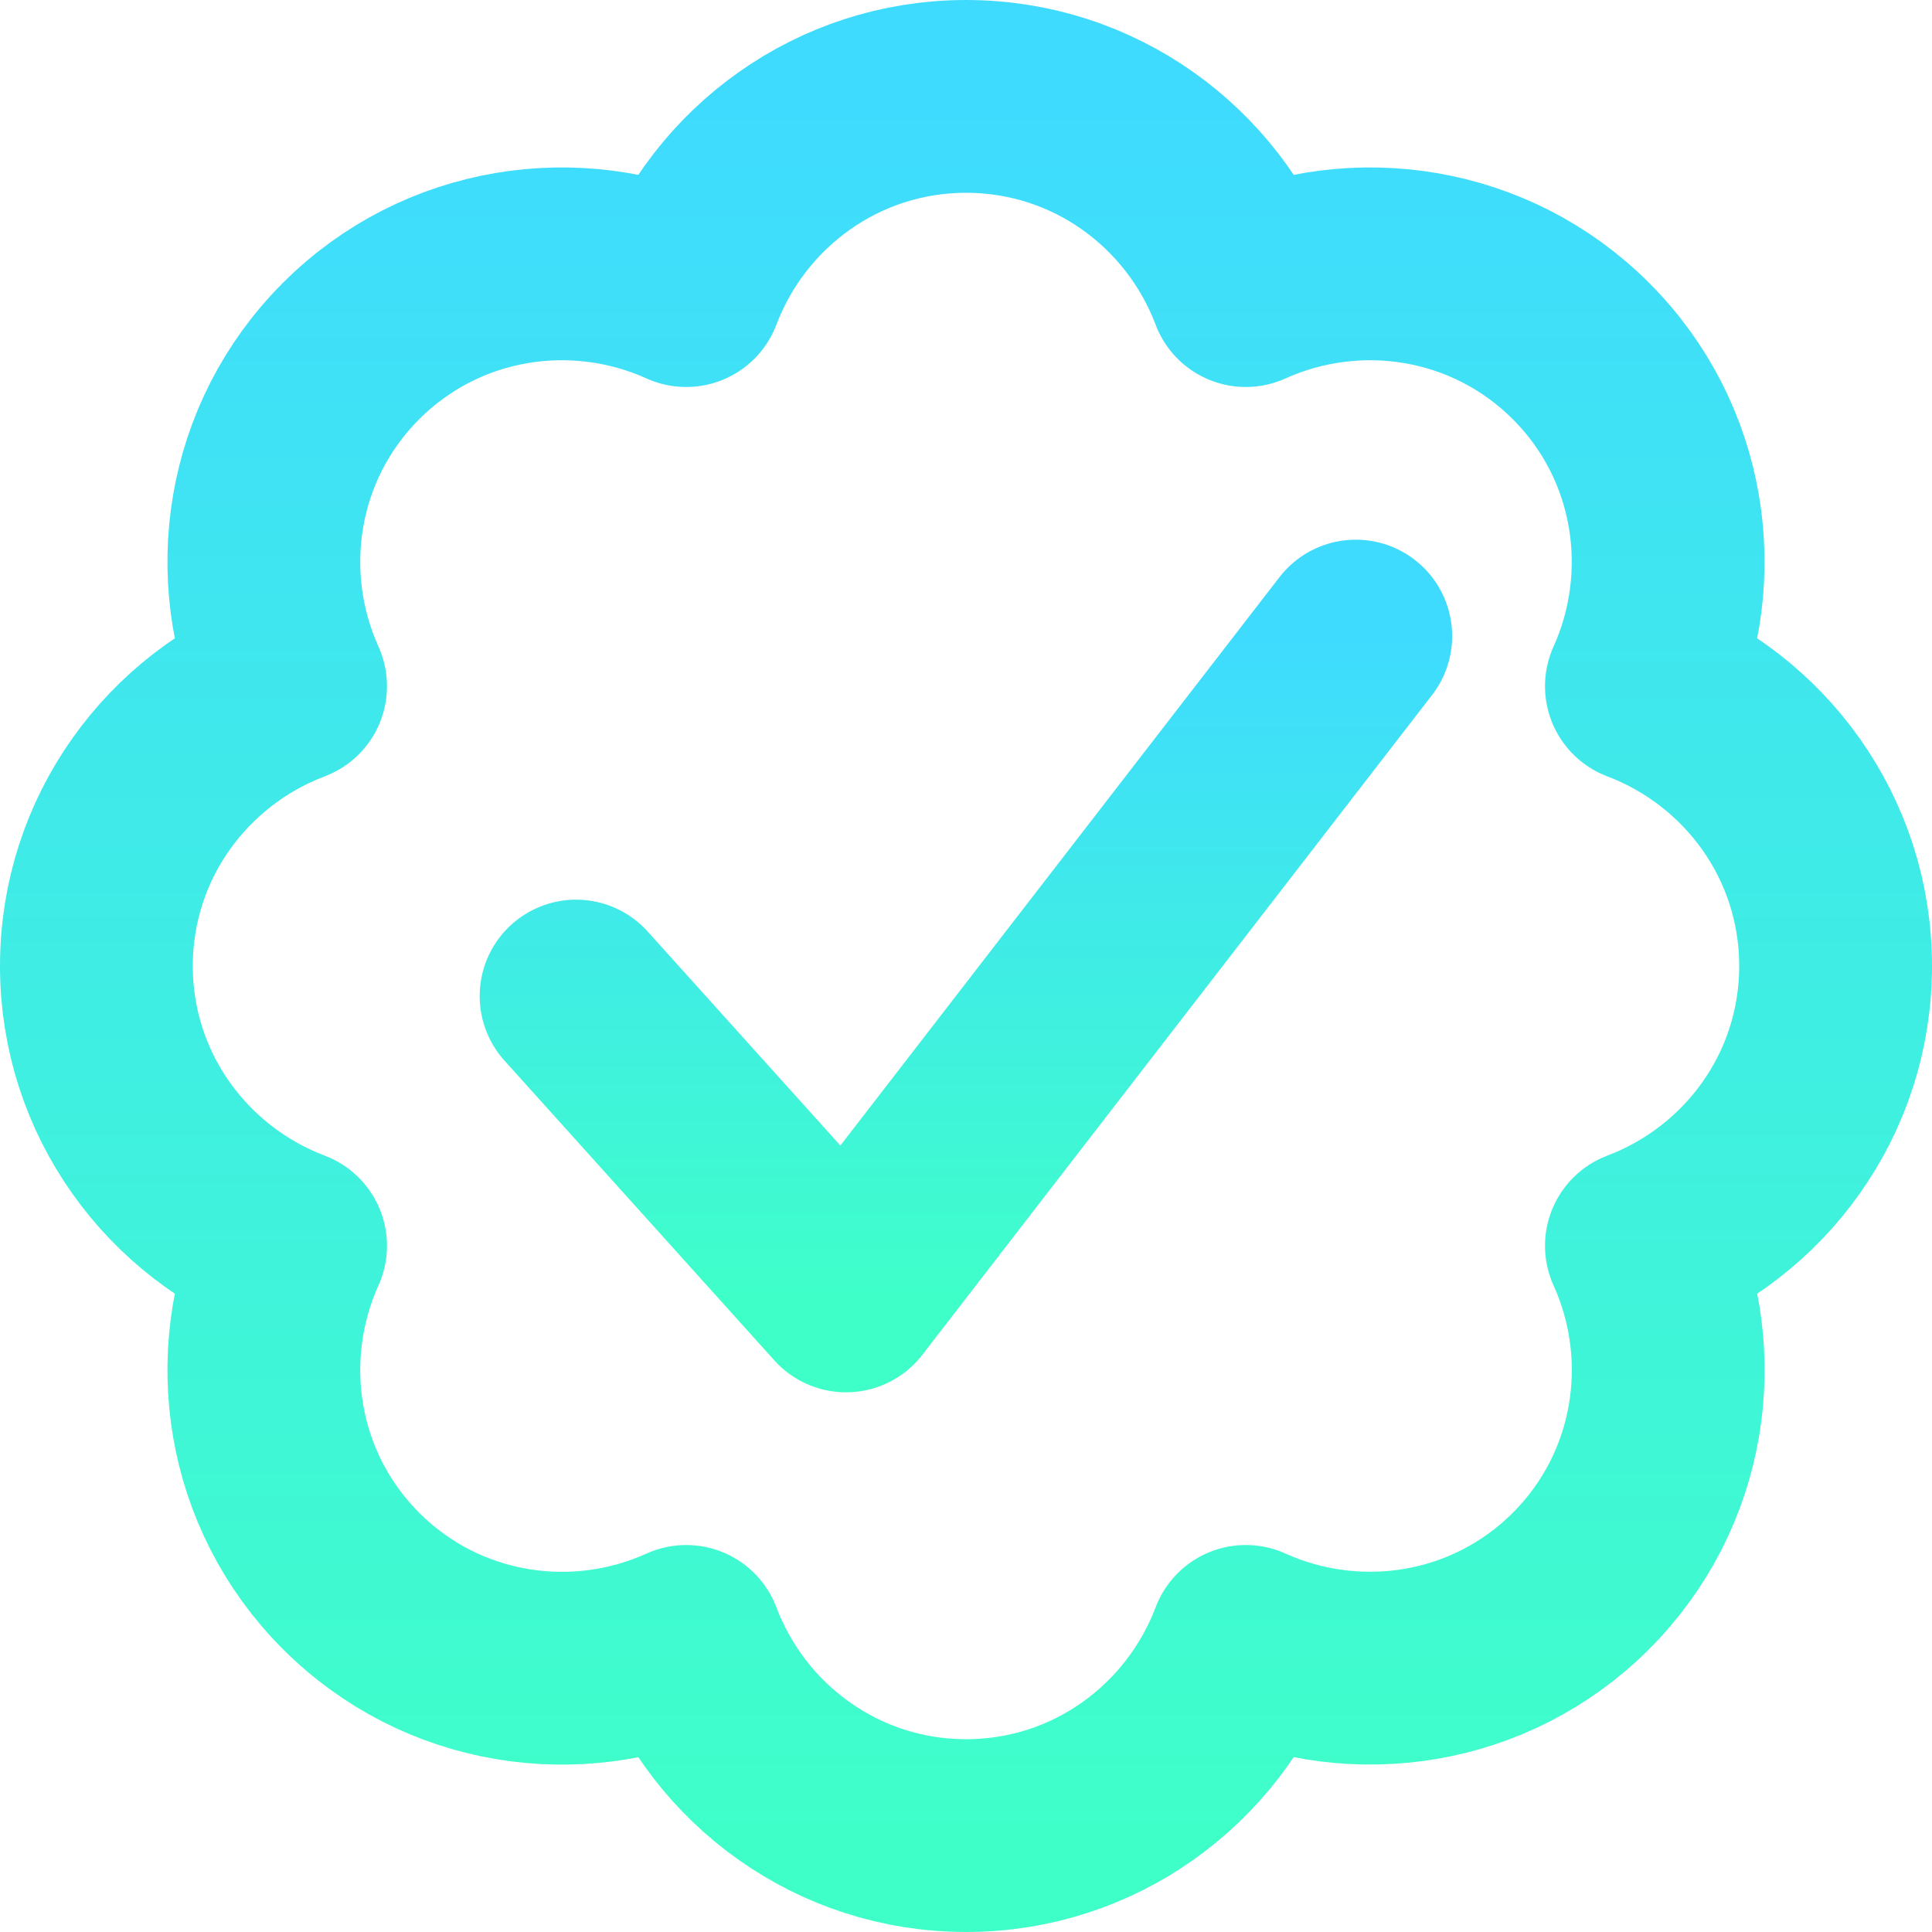
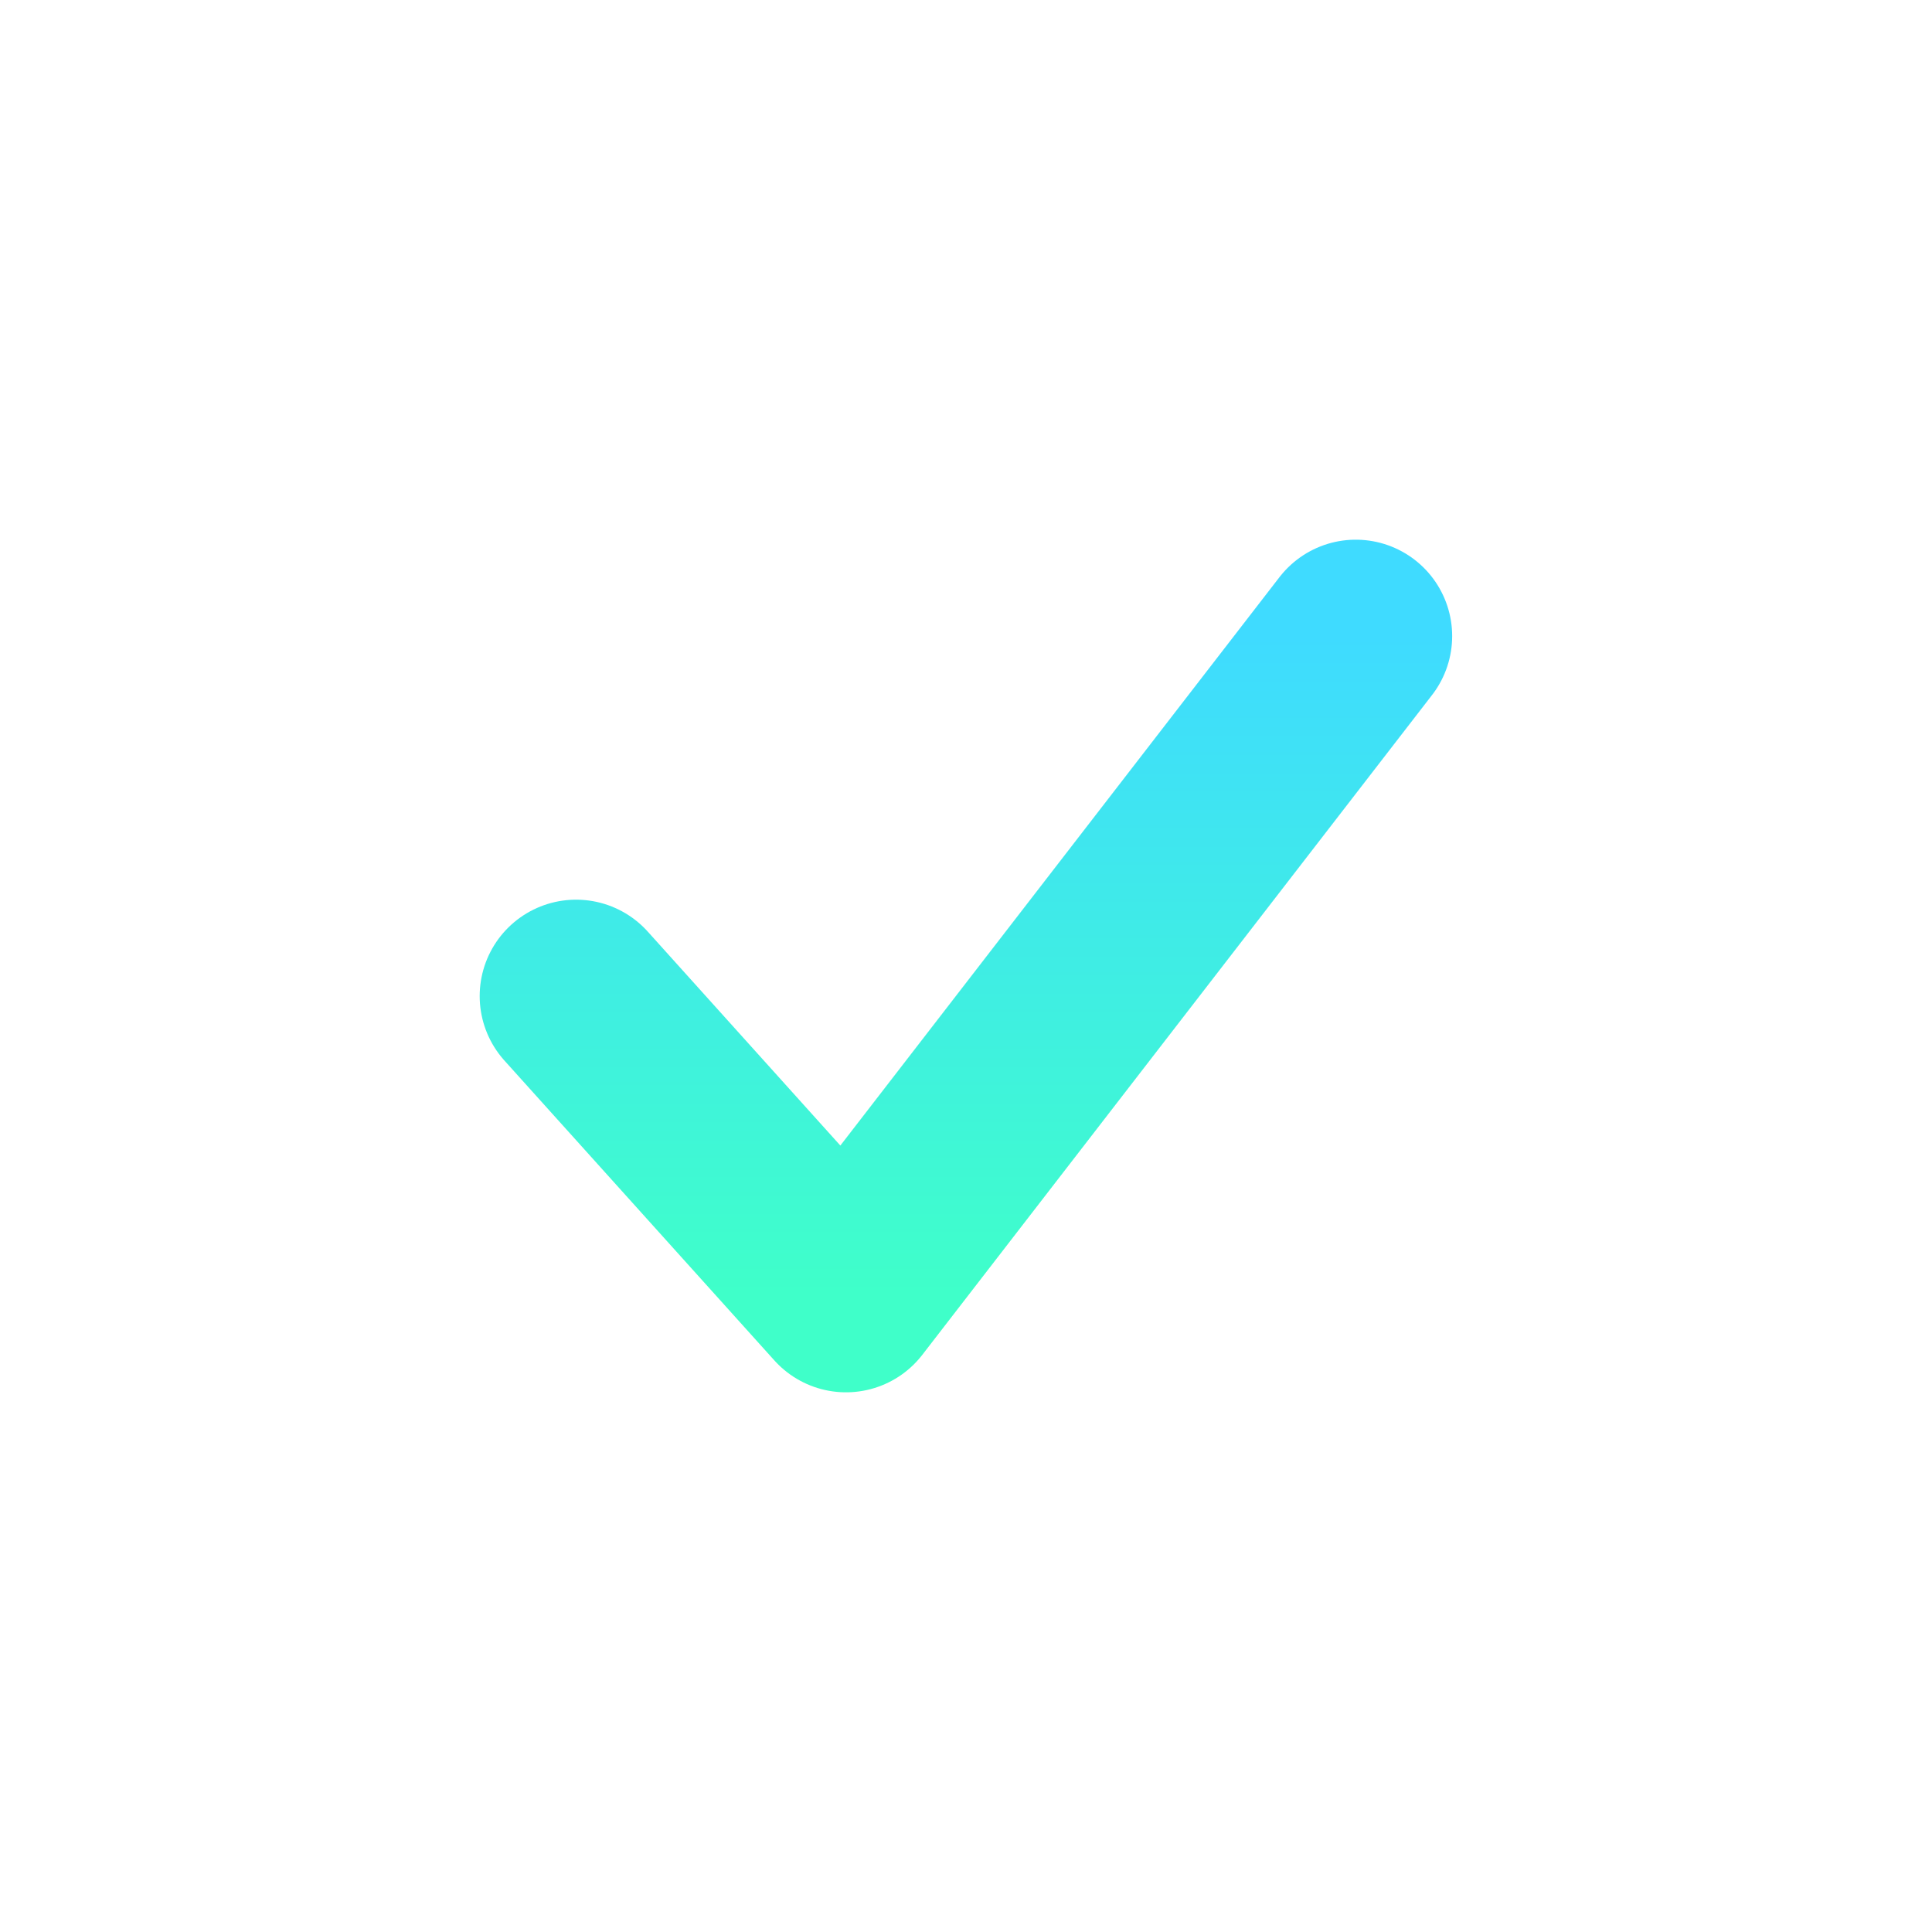
<svg xmlns="http://www.w3.org/2000/svg" preserveAspectRatio="none" width="100%" height="100%" overflow="visible" style="display: block;" viewBox="0 0 12.526 12.526" fill="none">
  <g id="Group">
-     <path id="Vector" d="M11.901 6.263C11.901 5.431 11.376 4.727 10.642 4.449C10.965 3.734 10.838 2.864 10.25 2.276C9.662 1.688 8.792 1.561 8.077 1.884C7.799 1.149 7.095 0.625 6.263 0.625C5.432 0.625 4.727 1.15 4.449 1.884C3.734 1.561 2.864 1.688 2.276 2.276C1.688 2.864 1.561 3.734 1.884 4.449C1.149 4.727 0.625 5.432 0.625 6.263C0.625 7.095 1.15 7.799 1.884 8.077C1.561 8.792 1.688 9.662 2.276 10.25C2.864 10.838 3.734 10.966 4.449 10.642C4.727 11.377 5.432 11.901 6.263 11.901C7.095 11.901 7.799 11.376 8.077 10.642C8.792 10.965 9.662 10.838 10.25 10.25C10.838 9.662 10.966 8.792 10.642 8.077C11.377 7.799 11.901 7.095 11.901 6.263Z" stroke="url(#paint0_linear_0_63)" stroke-width="1.25" stroke-linecap="round" stroke-linejoin="round" />
    <path id="Vector_2" d="M3.735 6.458L5.485 8.402L8.79 4.124" stroke="url(#paint1_linear_0_63)" stroke-width="1.25" stroke-linecap="round" stroke-linejoin="round" />
  </g>
  <defs>
    <linearGradient id="paint0_linear_0_63" x1="6.263" y1="0.625" x2="6.263" y2="11.901" gradientUnits="userSpaceOnUse">
      <stop stop-color="#3FDBFF" />
      <stop offset="1" stop-color="#3FFFC9" />
    </linearGradient>
    <linearGradient id="paint1_linear_0_63" x1="6.262" y1="4.124" x2="6.262" y2="8.402" gradientUnits="userSpaceOnUse">
      <stop stop-color="#3FDBFF" />
      <stop offset="1" stop-color="#3FFFC9" />
    </linearGradient>
  </defs>
</svg>